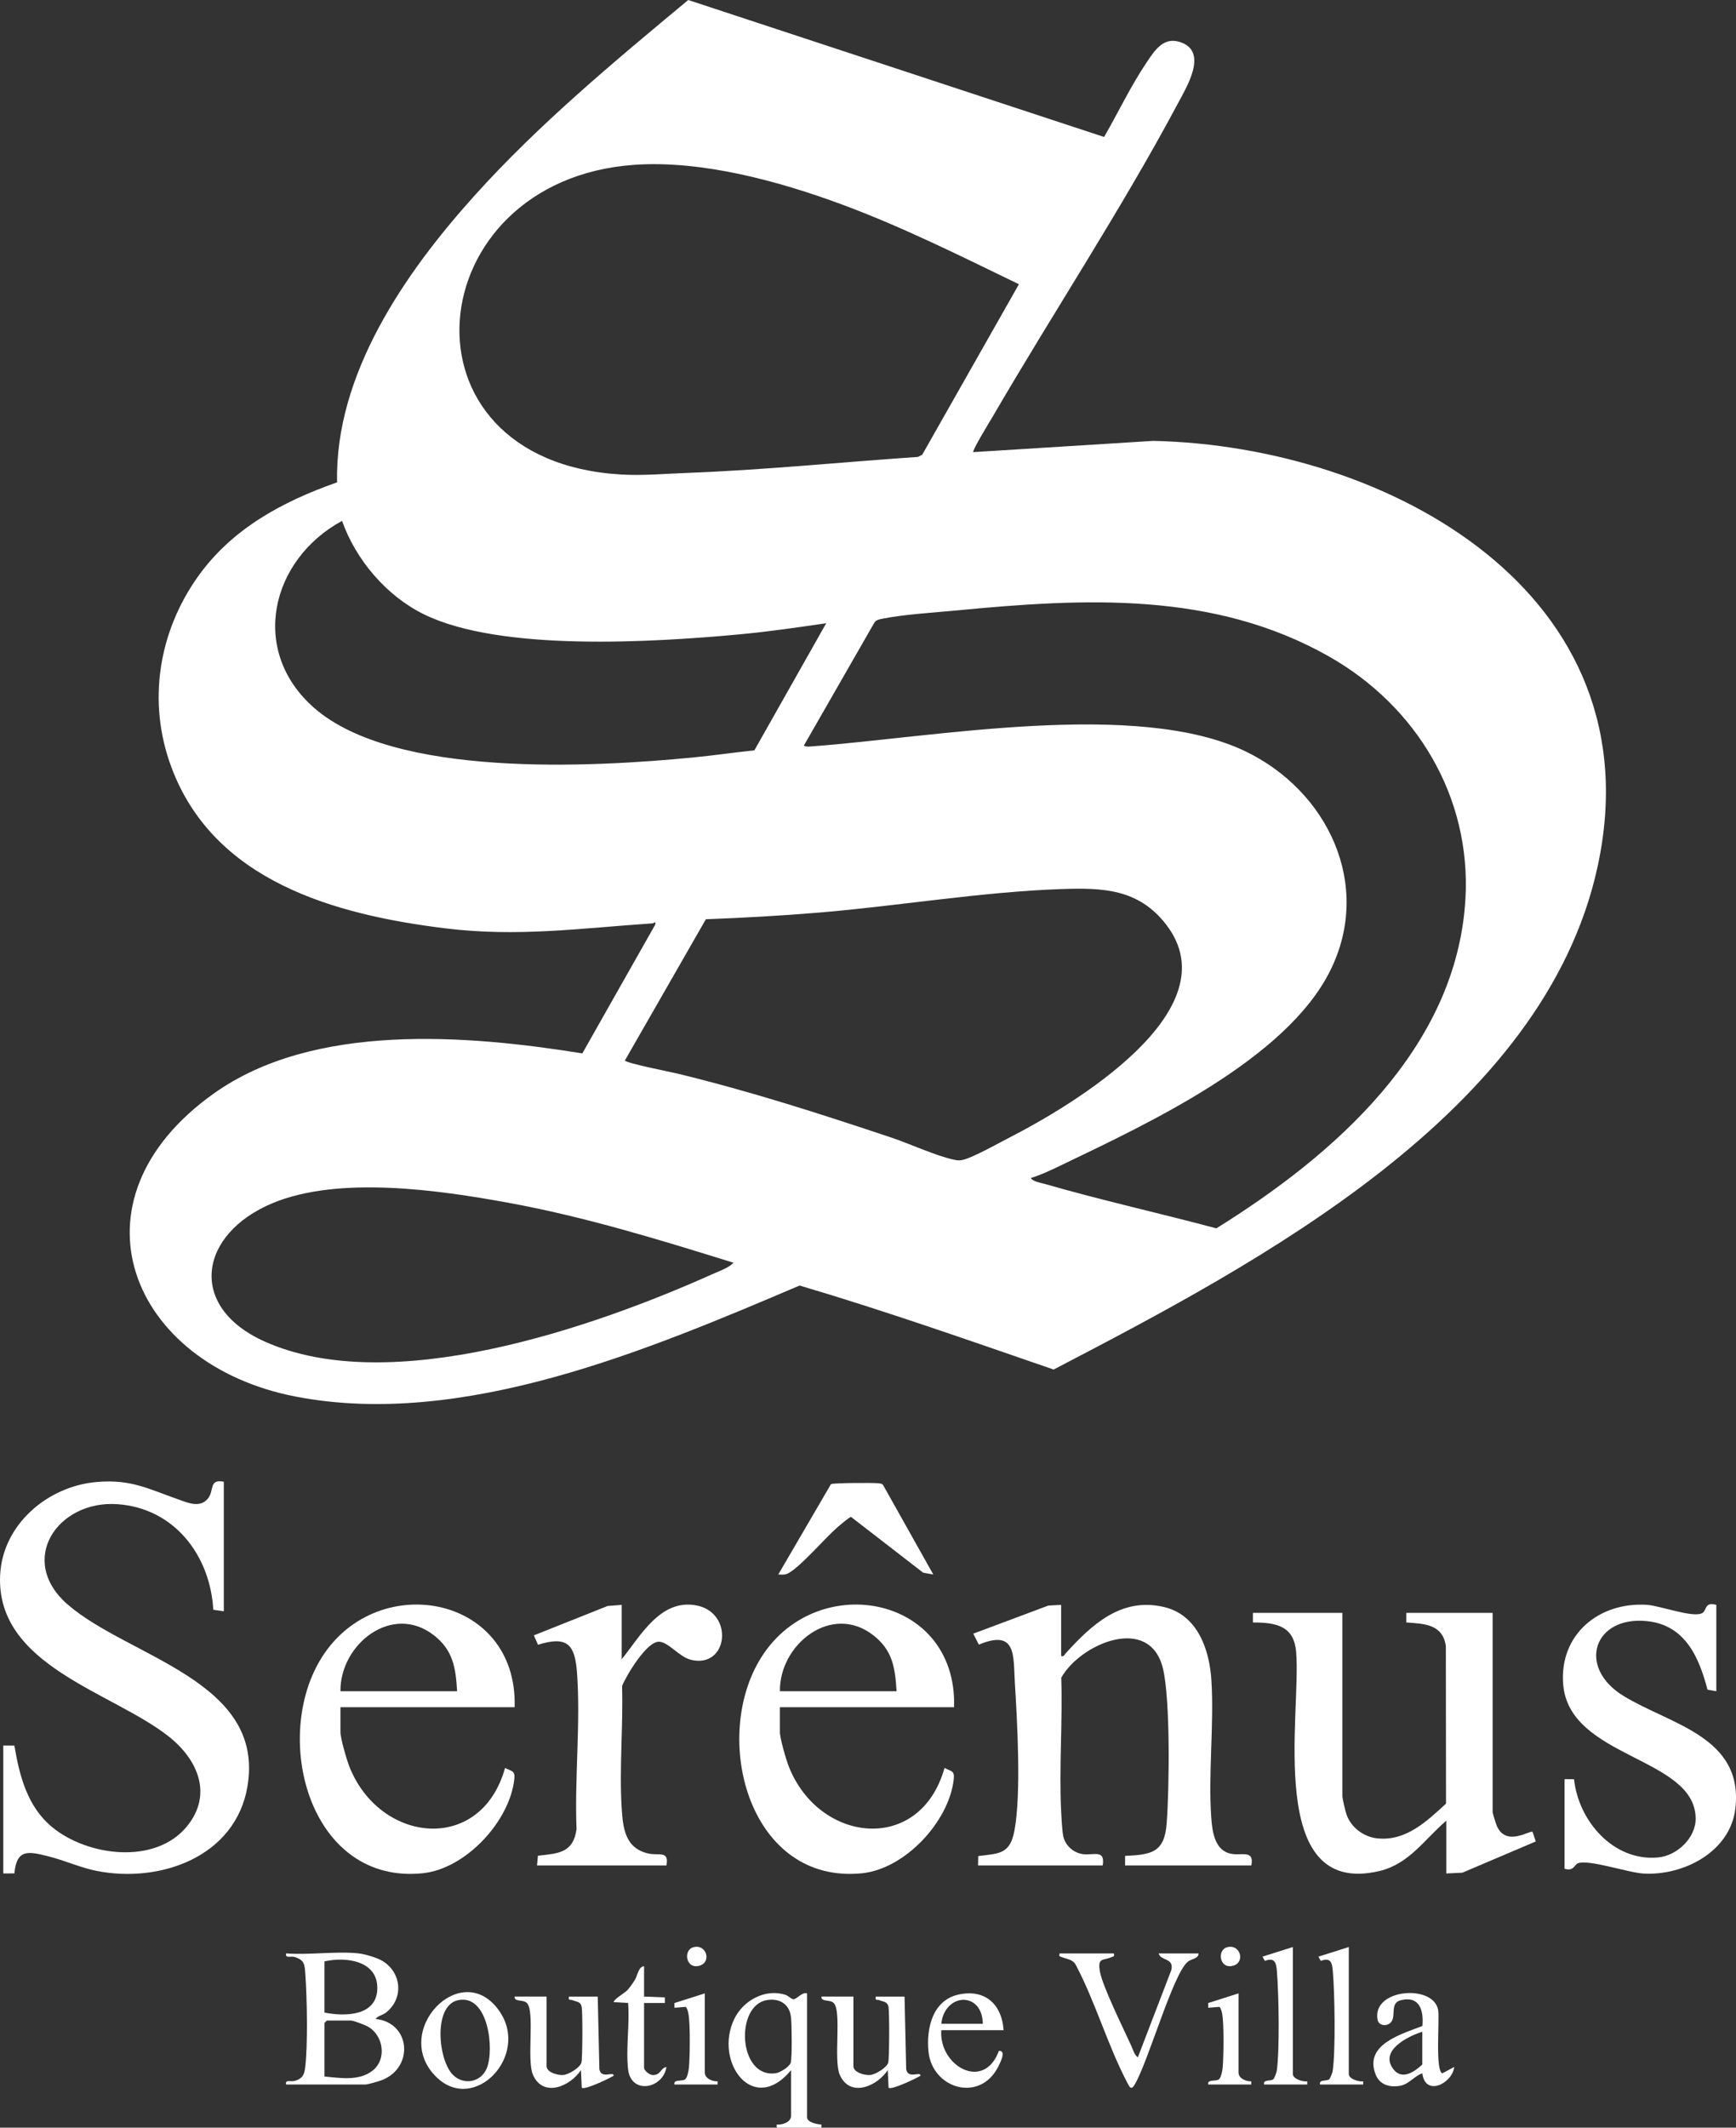
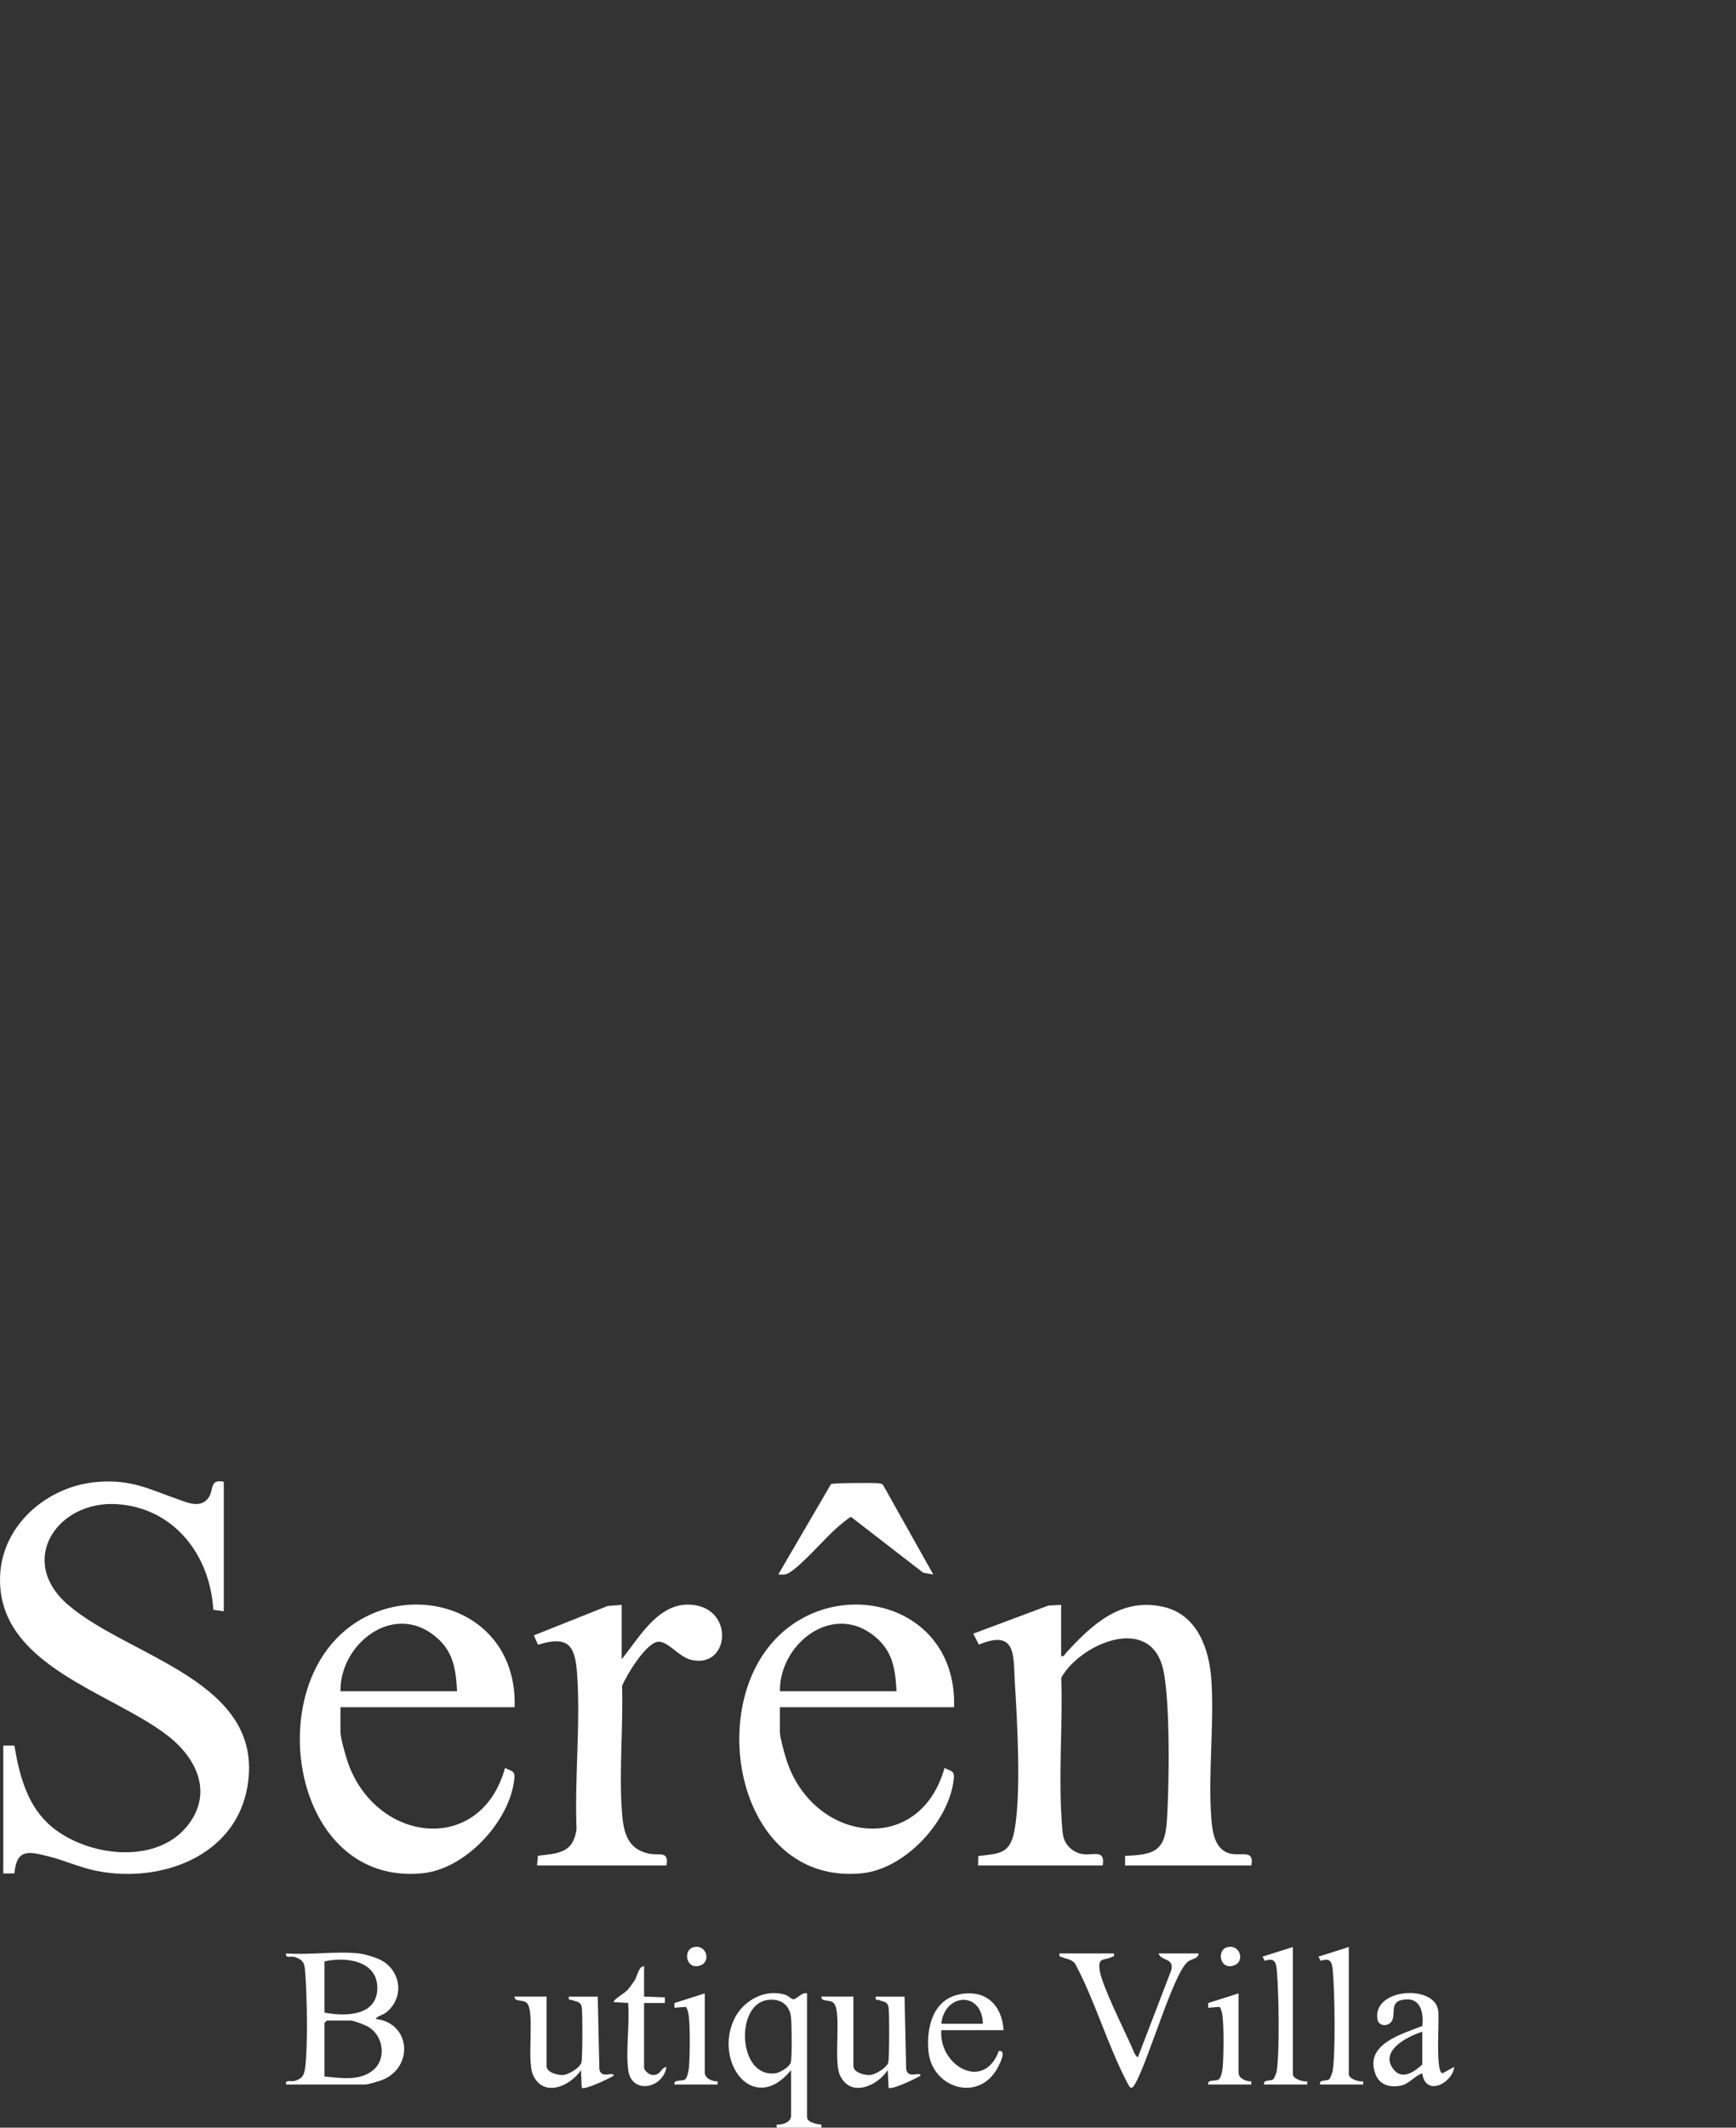
<svg xmlns="http://www.w3.org/2000/svg" id="Layer_1" data-name="Layer 1" viewBox="0 0 1086.36 1330.81">
  <rect x="0" y="0" width="1086.36" height="1330.81" fill="#333333" stroke="none" />
  <defs>
    <style>      .cls-1 {        fill: #fff;      }    </style>
  </defs>
-   <path class="cls-1" d="M690.93,85.68c8.91-15.45,16.73-31.99,26.71-46.8,5.29-7.84,10.86-16.56,21.99-12.16,16.18,6.39,2.79,28-2.4,37.75-35.15,65.96-78.52,131.67-116.34,196.66-1.27,2.17-12.75,20.85-11.82,21.67l112.54-7.04c146.98,3.16,315.24,95.21,278.15,266.23-33.45,154.22-212.55,248.03-340.41,314.62-52.76-18.17-105.41-36.71-158.97-52.54-94.39,40.14-210.82,89.71-315.51,69.43-103.37-20.03-145.44-122.37-51.11-189.52,62.67-44.61,158.59-36.7,230.65-25.11l45.65-80.59c.25-2.75-.61-.81-1.73-.73-44.98,3.01-84.27,8.68-129.62,3.11-69.08-8.48-145.17-29.4-171.66-101.34-14.83-40.26-7.92-83.71,16.63-118.41,21.34-30.16,53.02-47.17,87.27-59.22-1.54-67.38,42.36-130.82,85.61-178.9C337.08,77.71,384.18,38.68,430.68,0l260.24,85.68ZM396.85,103.1c-135.42,9.57-152.84,185.08-8.29,193.69,13.66.81,27.49-.48,41-.98,48.45-1.81,96.62-6.72,144.97-10.03l2.6-1.4,60.49-106.6c-36.26-17.54-72.5-35.68-110.33-49.72-39.53-14.67-87.99-27.96-130.45-24.96ZM517.04,389.81c-18.06,2.64-36.3,5.32-54.5,6.99-53.44,4.91-149.43,11.02-197.37-12.62-23.37-11.52-42.47-33.98-51.13-58.38-44.74,24.27-58.27,81.28-17.46,116.97,50.22,43.92,173.75,37.15,236.97,31.03,12.85-1.24,25.68-3.14,38.52-4.48l44.97-79.52ZM645.05,736.82c1.47,2.34,6.05,2.92,8.78,3.7,35.45,10.24,71.7,18.24,107.34,27.78,73.73-45.82,150.49-112.75,155.87-206,3.69-63.88-30.67-120.66-85.32-151.66-72.19-40.96-153.18-36.48-233.17-28.82-14.18,1.36-33.23,2.49-46.76,5.24-1.72.35-3.6.77-4.62,2.38l-44.12,76.88c1.23.95,3.92.6,5.48.48,75.68-5.61,203.01-29.47,270.87,3.15,51.27,24.65,79.66,83.24,53.17,136.89-27.54,55.76-113.88,95.72-168.17,121.83-6.11,2.94-13,6.24-19.36,8.15ZM663.85,556.1c-49.83,1.77-101.35,10.53-151.3,14.7-23.55,1.97-47.23,3.26-70.83,4.17l-50.66,88.31c.37,1.66,28.64,7.19,32.82,8.21,45.8,11.11,89.36,25.15,133.95,40.05,11.5,3.84,28.06,11.52,39.17,13.83,2.46.51,3.59.64,6.08-.03,6.67-1.8,22.02-10.43,29-14.01,38.2-19.63,139.03-79.12,97.81-132.85-17.32-22.57-39.71-23.31-66.03-22.38ZM459.05,789.82c-46.4-14.43-93.03-28.77-140.98-37.53-43.59-7.97-106.18-17.05-147.7.34-45.77,19.17-53.4,64.5-4.99,86.35,78.58,35.48,205.66-8.51,280.35-41.99,4.37-1.96,10.16-3.88,13.32-7.17Z" />
  <path class="cls-1" d="M140.05,926.81v81l-6.57-.93c-1.96-34.09-24.39-63.53-59.95-66.05-37.44-2.66-63.26,35.15-30.95,62.95,38.28,32.96,123.28,47.47,112.31,113.37-7.36,44.23-54.67,61.04-94.68,53-9.91-1.99-20.06-6.6-29.94-9.06-12.11-3.01-19.87-5.05-21.26,10.67l-6.96.04v-80l6.96.05c3.16,18.92,8.18,38.24,23.57,50.93,22.19,18.31,64.7,23.79,84.46-.5,16.39-20.15,6.56-42-11.65-56.31-35.37-27.79-107.93-44.05-105.31-100.66,1.48-31.94,29.94-55.83,60.61-58.38,21.35-1.78,32.08,4.32,50.85,10.9,6.07,2.13,13.56,5.57,18.55-.5,4.13-5.02.48-12.46,9.97-10.53Z" />
  <path class="cls-1" d="M664.05,1003.81v32c1.94.46,1.92-.71,2.82-1.68,16.41-18,34.66-35.19,61.39-29.02,21.18,4.89,28.65,26.64,29.84,46.16,1.71,27.97-2.12,58.29-.08,86.08.65,8.85,2.36,20.49,12.78,22.22,6.57,1.09,14.2-2.54,12.26,7.24h-79v-5.99c16.71-.79,24.66-2.1,26.04-20.47,1.61-21.41,2.37-77.32-2.34-96.74-8.31-34.26-51.84-15.4-63.64,5.76.9,27.38-1.39,55.71-.1,82.98.2,4.19.6,11.95,1.27,15.73,1.08,6.04,6.38,10.85,12.36,11.64,6.7.89,14.07-3.2,12.41,7.09h-78l.11-5.9c13.27-1.63,19.84-1.15,22.64-15.86,4.34-22.82,1.76-68.54.26-92.76-1.02-16.58,1.25-33.53-22.53-23.61l-3.48-6.87,46.95-17.56,8.05-.45Z" />
-   <path class="cls-1" d="M840.05,1008.81v114.5c0,1.82,1.81,9.31,2.53,11.47,2.69,8.01,10.53,14.06,18.97,15.03,18.08,2.08,31.1-10.47,43.34-21.67l-.1-98.58c-2.02-13.69-13.28-13.91-24.74-14.76v-6h54.01v124.5c0,.92,1.96,7.12,2.52,8.48,5.72,13.87,20.98,2.68,22.47,4.01l2.01,5.99-45.97,19.55-10.03.47v-33c-13.79,11.78-23.22,27.11-41.99,31.51-71.59,16.79-48.65-98.39-51.97-137.04-1.42-16.49-12.6-18.42-27.04-18.46v-6.01h56Z" />
  <path class="cls-1" d="M597.05,1067.81h-109v15.5c0,4.01,3.85,17.22,5.52,21.48,18.88,48.21,82.27,55.21,97.49,1.02,4.39,2.24,6.4,1.64,5.76,7.22-3,26.36-30.48,55.93-57.39,58.65-69.54,7.03-93.98-81.76-64.55-132.55,33.6-58,124.28-42.55,122.17,28.67ZM561.05,1057.81c-.86-14.57-2.48-25.6-14.52-34.98-26.22-20.41-58.85,5.77-58.48,34.98h73Z" />
  <path class="cls-1" d="M322.05,1067.81h-109v15.5c0,4.01,3.85,17.22,5.52,21.48,18.89,48.24,82.35,55.18,97.49,1.02,4.39,2.24,6.4,1.64,5.76,7.22-3,26.36-30.48,55.93-57.39,58.65-69.54,7.03-93.98-81.76-64.55-132.55,33.6-58,124.28-42.55,122.17,28.67ZM286.05,1057.81c-.86-14.57-2.48-25.6-14.52-34.98-26.22-20.41-58.85,5.77-58.48,34.98h73Z" />
-   <path class="cls-1" d="M979.05,1112.81l5.96.05c2.77,26.1,24.62,51.48,52.53,48.94,11.89-1.08,23.73-12.22,23.58-24.48-.45-38.62-79.53-37.4-82.94-84.13-2.27-31.03,22.53-51.29,52.41-49.41,8.39.53,29.14,8.47,34.76,5.1,2.73-1.64,1.32-7.21,8.7-5.06v54l-5.52-.98c-5.42-20.6-14.12-40.54-38.1-42.89-33.03-3.24-43.74,28.73-14.68,46.68,29.1,17.98,75.49,25.4,70.2,70.59-3.17,27.06-32.48,42.06-57.43,40.65-9.68-.55-34.78-9.18-41.23-6.38-2,.87-2.66,5.23-8.23,3.34v-56Z" />
  <path class="cls-1" d="M389.05,1003.81v34c11.62-14.27,23.92-37.59,46.26-33.76,24.44,4.19,20.47,40-3.08,34.07-7.22-1.82-13.88-11.05-19.78-11.27-7.66-.29-20.37,20.82-23.17,27.69.75,24.82-1.77,51.16-.27,75.82.79,12.99,2.04,25.81,16.98,29.02,6.42,1.38,12.84-2.03,11.06,7.44h-81l.58-6.11c12.83-1.42,22.11-1.72,24.16-16.65-1.28-31.8,2.6-66.29.3-97.78-1.3-17.75-6.06-23.25-24.41-17.53l-2.6-5.87,46.16-18.38,8.82-.68Z" />
  <path class="cls-1" d="M224.55,1221.81c3.49.37,10.64,2.49,13.82,4.18,12.7,6.72,14.88,23.63,3.17,32.82-2.14,1.68-5.17,2.01-6.49,3.99,21.67,2.27,24.16,29.75,4.52,38.03-1.97.83-9.34,2.98-11.02,2.98h-49.5c-.77-3.33,2.94-1.57,5.27-2.24,4.67-1.33,6.04-3.45,6.65-8.35,1.71-13.7,1.17-43.71.13-57.96-.46-6.23-.27-9.23-6.77-11.23-2.3-.71-6.04,1.14-5.27-2.23,14.53,1.12,31.23-1.51,45.5,0ZM203.05,1258.81c12.54,2.51,32.35,2.35,33.05-14.46.75-17.87-19.29-20.68-33.05-17.54v32ZM203.05,1298.81c9.79.88,21.45,2.96,29.94-3.56,9.21-7.07,7.06-21.81-2.42-27.47-1.9-1.13-9.22-3.98-11.02-3.98h-15l-1.5,1.5v33.5Z" />
  <path class="cls-1" d="M584.05,984.8l-6.36-1.13-45.14-34.9c-.85,0-7.23,5.41-8.52,6.52-8.12,7.07-22.31,23.9-30.43,28.57-2.27,1.31-4.1,1.05-6.56.93l32.98-56.51c1.26-.78,26.38-.91,29.57-.54,1.44.17,2.63.1,3.34,1.66l31.1,55.39Z" />
  <path class="cls-1" d="M505.05,1246.81v77.5c0,3.16,6.36,4.47,9,4.51v1.99h-28v-1.99c3.55.35,9-1.41,9-5.51v-28.5c-23.75,28.81-48.51-5.22-35.54-32.04,5.58-11.54,19.39-19.18,32.09-15.02,1.64.54,3.67,2.73,4.95,2.73,2.06,0,5.42-4.72,8.5-3.68ZM479.79,1251.03c-20.03,3.44-17.77,49.18,5.69,45.71,2.73-.4,8.59-4,9.36-6.65.89-3.07.66-24.72.12-28.71-1.09-8.06-7.32-11.71-15.17-10.36Z" />
  <path class="cls-1" d="M697.05,1221.81c.28,2.11.13,1.63-1.26,2.24-5.57,2.46-9.04.03-7.5,9.02,1.6,9.33,14.96,36.14,19.59,46.41,1.06,2.36,2.02,5.93,4.16,7.33l20.96-54.61c1.81-7.77-6.67-5.58-7.95-10.38h25c-.12,3.53-4.47,3.12-7.05,5.45-9.2,8.31-24.25,61.44-32.74,76.26-2.48,4.33-3.41,1.86-5.08-1.33-11.96-22.91-19.75-50.02-31.91-73.09-1.87-3.75-5.89-3.71-8.96-5.04-1.41-.61-1.54-.13-1.26-2.24h34Z" />
  <path class="cls-1" d="M534.05,1248.81v43.5c0,3.99,7.1,5.85,10.5,5.54s10.36-4.57,11.29-7.75c.72-2.46.78-31.67.18-34.77-.68-3.52-3.21-3.2-5.77-4.27-1.48-.62-2.71.62-2.2-2.25h18l1.03,45.47c1.2,6.43,9.04.95,8.95,4.03-2.7,1.67-18.25,9.19-19.98,7.5l-.5-11c-6.74,10.17-23.56,17.44-30.01,3-4.13-9.24,1.41-40.19-3.93-45.07-2.47-2.26-7.89-.43-7.57-3.93h20Z" />
  <path class="cls-1" d="M342.05,1248.81v43.5c0,3.99,7.1,5.85,10.5,5.54s10.36-4.57,11.29-7.75c.72-2.46.78-31.67.18-34.77-.68-3.52-3.21-3.2-5.77-4.27-1.48-.62-2.71.62-2.2-2.25h18l1.03,45.47c1.2,6.43,9.04.95,8.95,4.03-2.7,1.67-18.25,9.19-19.98,7.5l-.5-11c-6.74,10.17-23.56,17.44-30.01,3-4.13-9.24,1.41-40.19-3.93-45.07-2.47-2.26-7.89-.43-7.57-3.93h20Z" />
  <path class="cls-1" d="M910.04,1292.81c-1.1,10.19-18.04,18.94-20,4-4.93,1.7-8.36,6.77-13.72,7.76-6.6,1.22-12.9-.48-15.48-7.04-7.43-18.86,16.3-25.26,29.27-30.33.88-9.65-1.69-18.93-13.35-16.17-7.25,1.72-2.91,9.81-6.24,13.74-2.47,2.91-7.72,2.43-8.46-1.45-3.75-19.58,35.37-22.54,37.93-5.94.93,6.01-1.95,38.15,2.63,39.42l7.43-3.99ZM890.05,1270.81c-8.9,2.77-27.16,11.76-18.02,23.52,5.38,6.92,13.1,1.53,18.02-3.02v-20.5Z" />
-   <path class="cls-1" d="M273.41,1299.45c-29.89-28.47,16-76.18,39.48-40.98,18.33,27.48-15.84,63.5-39.48,40.98ZM286.78,1251.03c-15.94,3.28-12.61,37.69-3.27,46.81,6.73,6.57,17.35,4.63,21.04-4.04,5.03-11.83,1-46.64-17.77-42.77Z" />
  <path class="cls-1" d="M628.05,1269.81h-39c-1.69,22.22,26.61,38.6,36.01,13,4.92-.55.88,7.4-.48,10.04-11.63,22.56-41.2,13.43-43.53-9.55-1.49-14.7,2.56-32.41,19.14-35.84,16.4-3.39,26.77,6.28,27.85,22.35ZM615.05,1265.81c-.44-20.67-23.96-19.23-26,0h26Z" />
  <path class="cls-1" d="M844.05,1217.81v79.5c0,3,6.36,4.95,9,4.51v1.99h-27c-.74-3.38,3.99-1.88,5.74-3.27.67-.53,2.05-4.23,2.2-5.3,1.85-13.31,1.25-47.94.1-61.97-.45-5.48-1.15-9.19-7.58-6.78l-1.45-2.67,19-6.01Z" />
  <path class="cls-1" d="M809.05,1217.81v79.5c0,3,6.36,4.95,9,4.51v1.99h-27c-.74-3.38,3.99-1.88,5.74-3.27.67-.53,2.05-4.23,2.2-5.3,1.85-13.31,1.25-47.94.1-61.97-.45-5.48-1.15-9.19-7.58-6.78l-1.45-2.67,19-6.01Z" />
  <path class="cls-1" d="M403.05,1229.81v19l13.01.51v3.49s-13.01,0-13.01,0v40.5c0,1.74,3.26,4.55,5.47,4.57,5.14.05,4.51-4.16,8.52-5.07-1.94,13.57-22.15,17.69-23.99,1.49-1.47-12.9,1.08-28.32,0-41.5l-9.02-.5c.04-1.89,6.59-5.46,8.53-7.47,1.44-1.5,3.52-4.5,4.67-6.33,1.81-2.88,2.26-8.41,5.81-8.69Z" />
  <path class="cls-1" d="M441.05,1246.81v49.5c0,3.68,4.69,5.68,8,5.51v1.99h-27c-.65-3.5,4.76-1.7,6.74-3.27,1.33-1.05,2.15-5.35,2.32-7.18.64-7.04.91-27.34-.3-33.81-.21-1.14-.86-3.72-1.71-4.3l-7.04.55v-2.96s18.99-6.04,18.99-6.04Z" />
  <path class="cls-1" d="M775.05,1246.81v49.5c0,3.68,4.69,5.68,8,5.51v1.99h-27c-.65-3.5,4.76-1.7,6.74-3.27,1.33-1.05,2.15-5.35,2.32-7.18.64-7.04.91-27.34-.3-33.81-.21-1.14-.86-3.72-1.71-4.3l-7.04.55v-2.96s18.99-6.04,18.99-6.04Z" />
  <path class="cls-1" d="M767.78,1217.98c8.24-2.36,11.57,9,4.33,11.39-8.88,2.94-10.78-9.55-4.33-11.39Z" />
  <path class="cls-1" d="M433.78,1217.98c8.24-2.36,11.57,9,4.33,11.39-8.88,2.94-10.78-9.55-4.33-11.39Z" />
</svg>